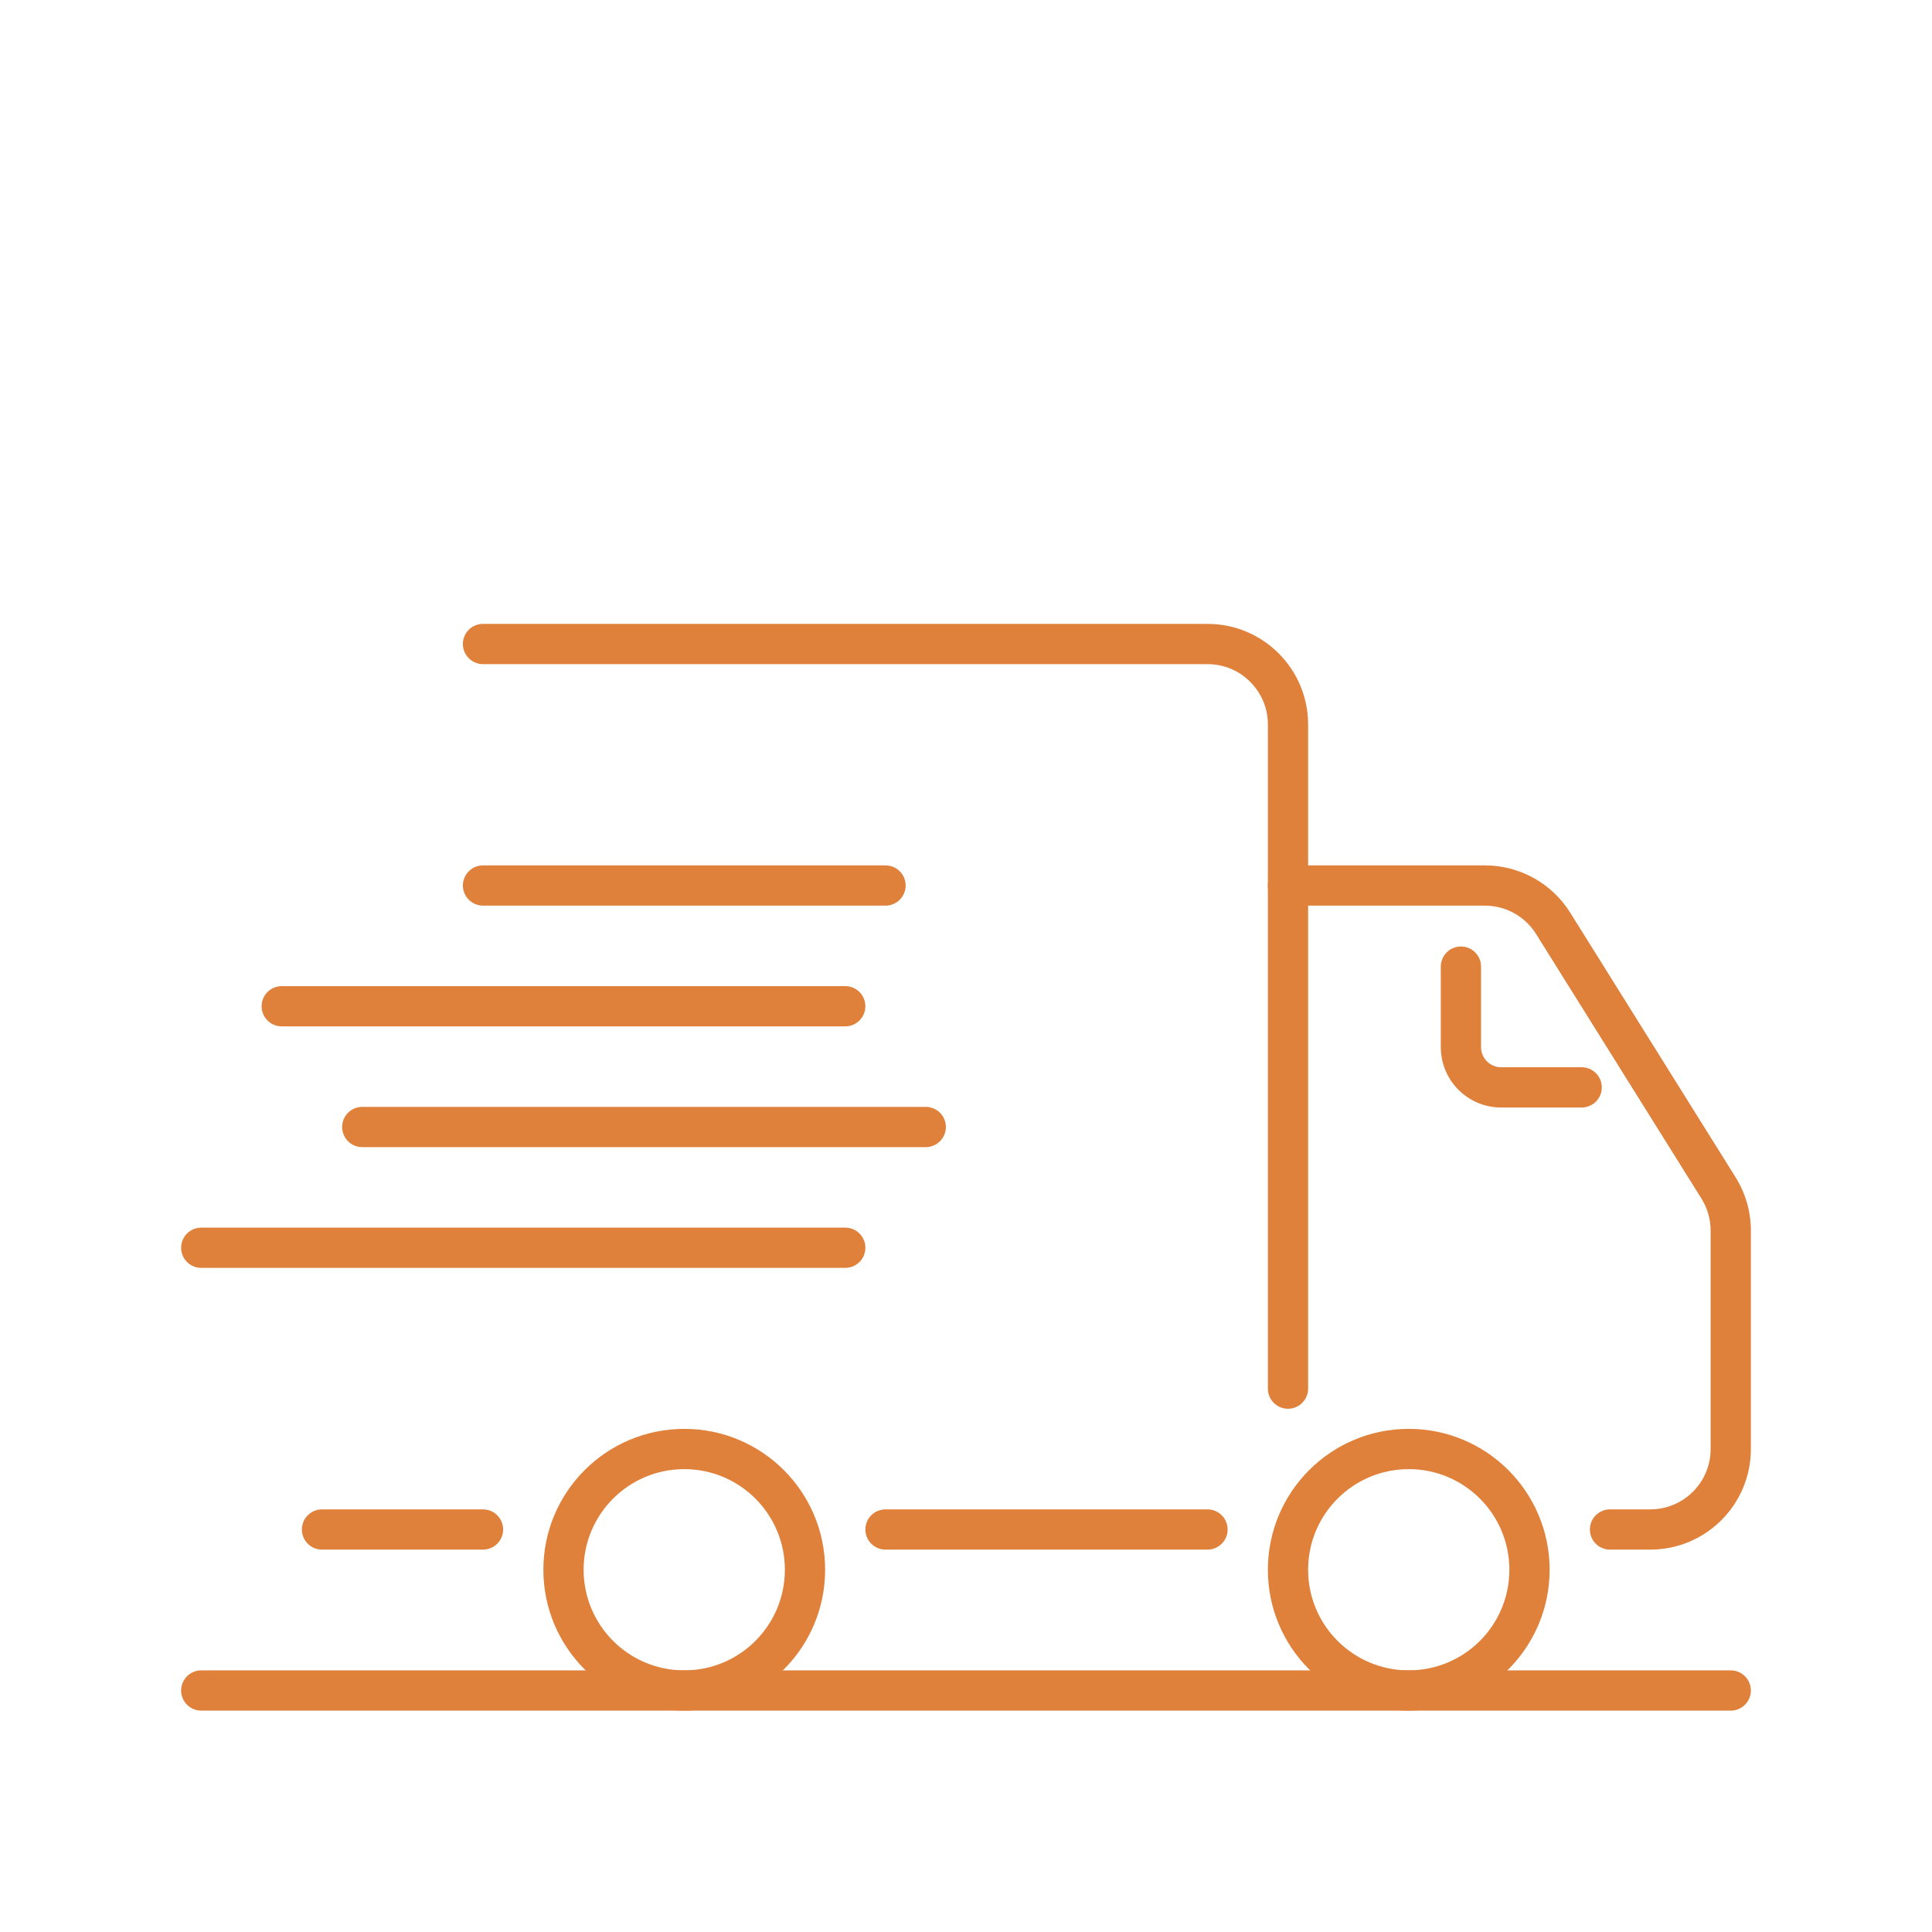
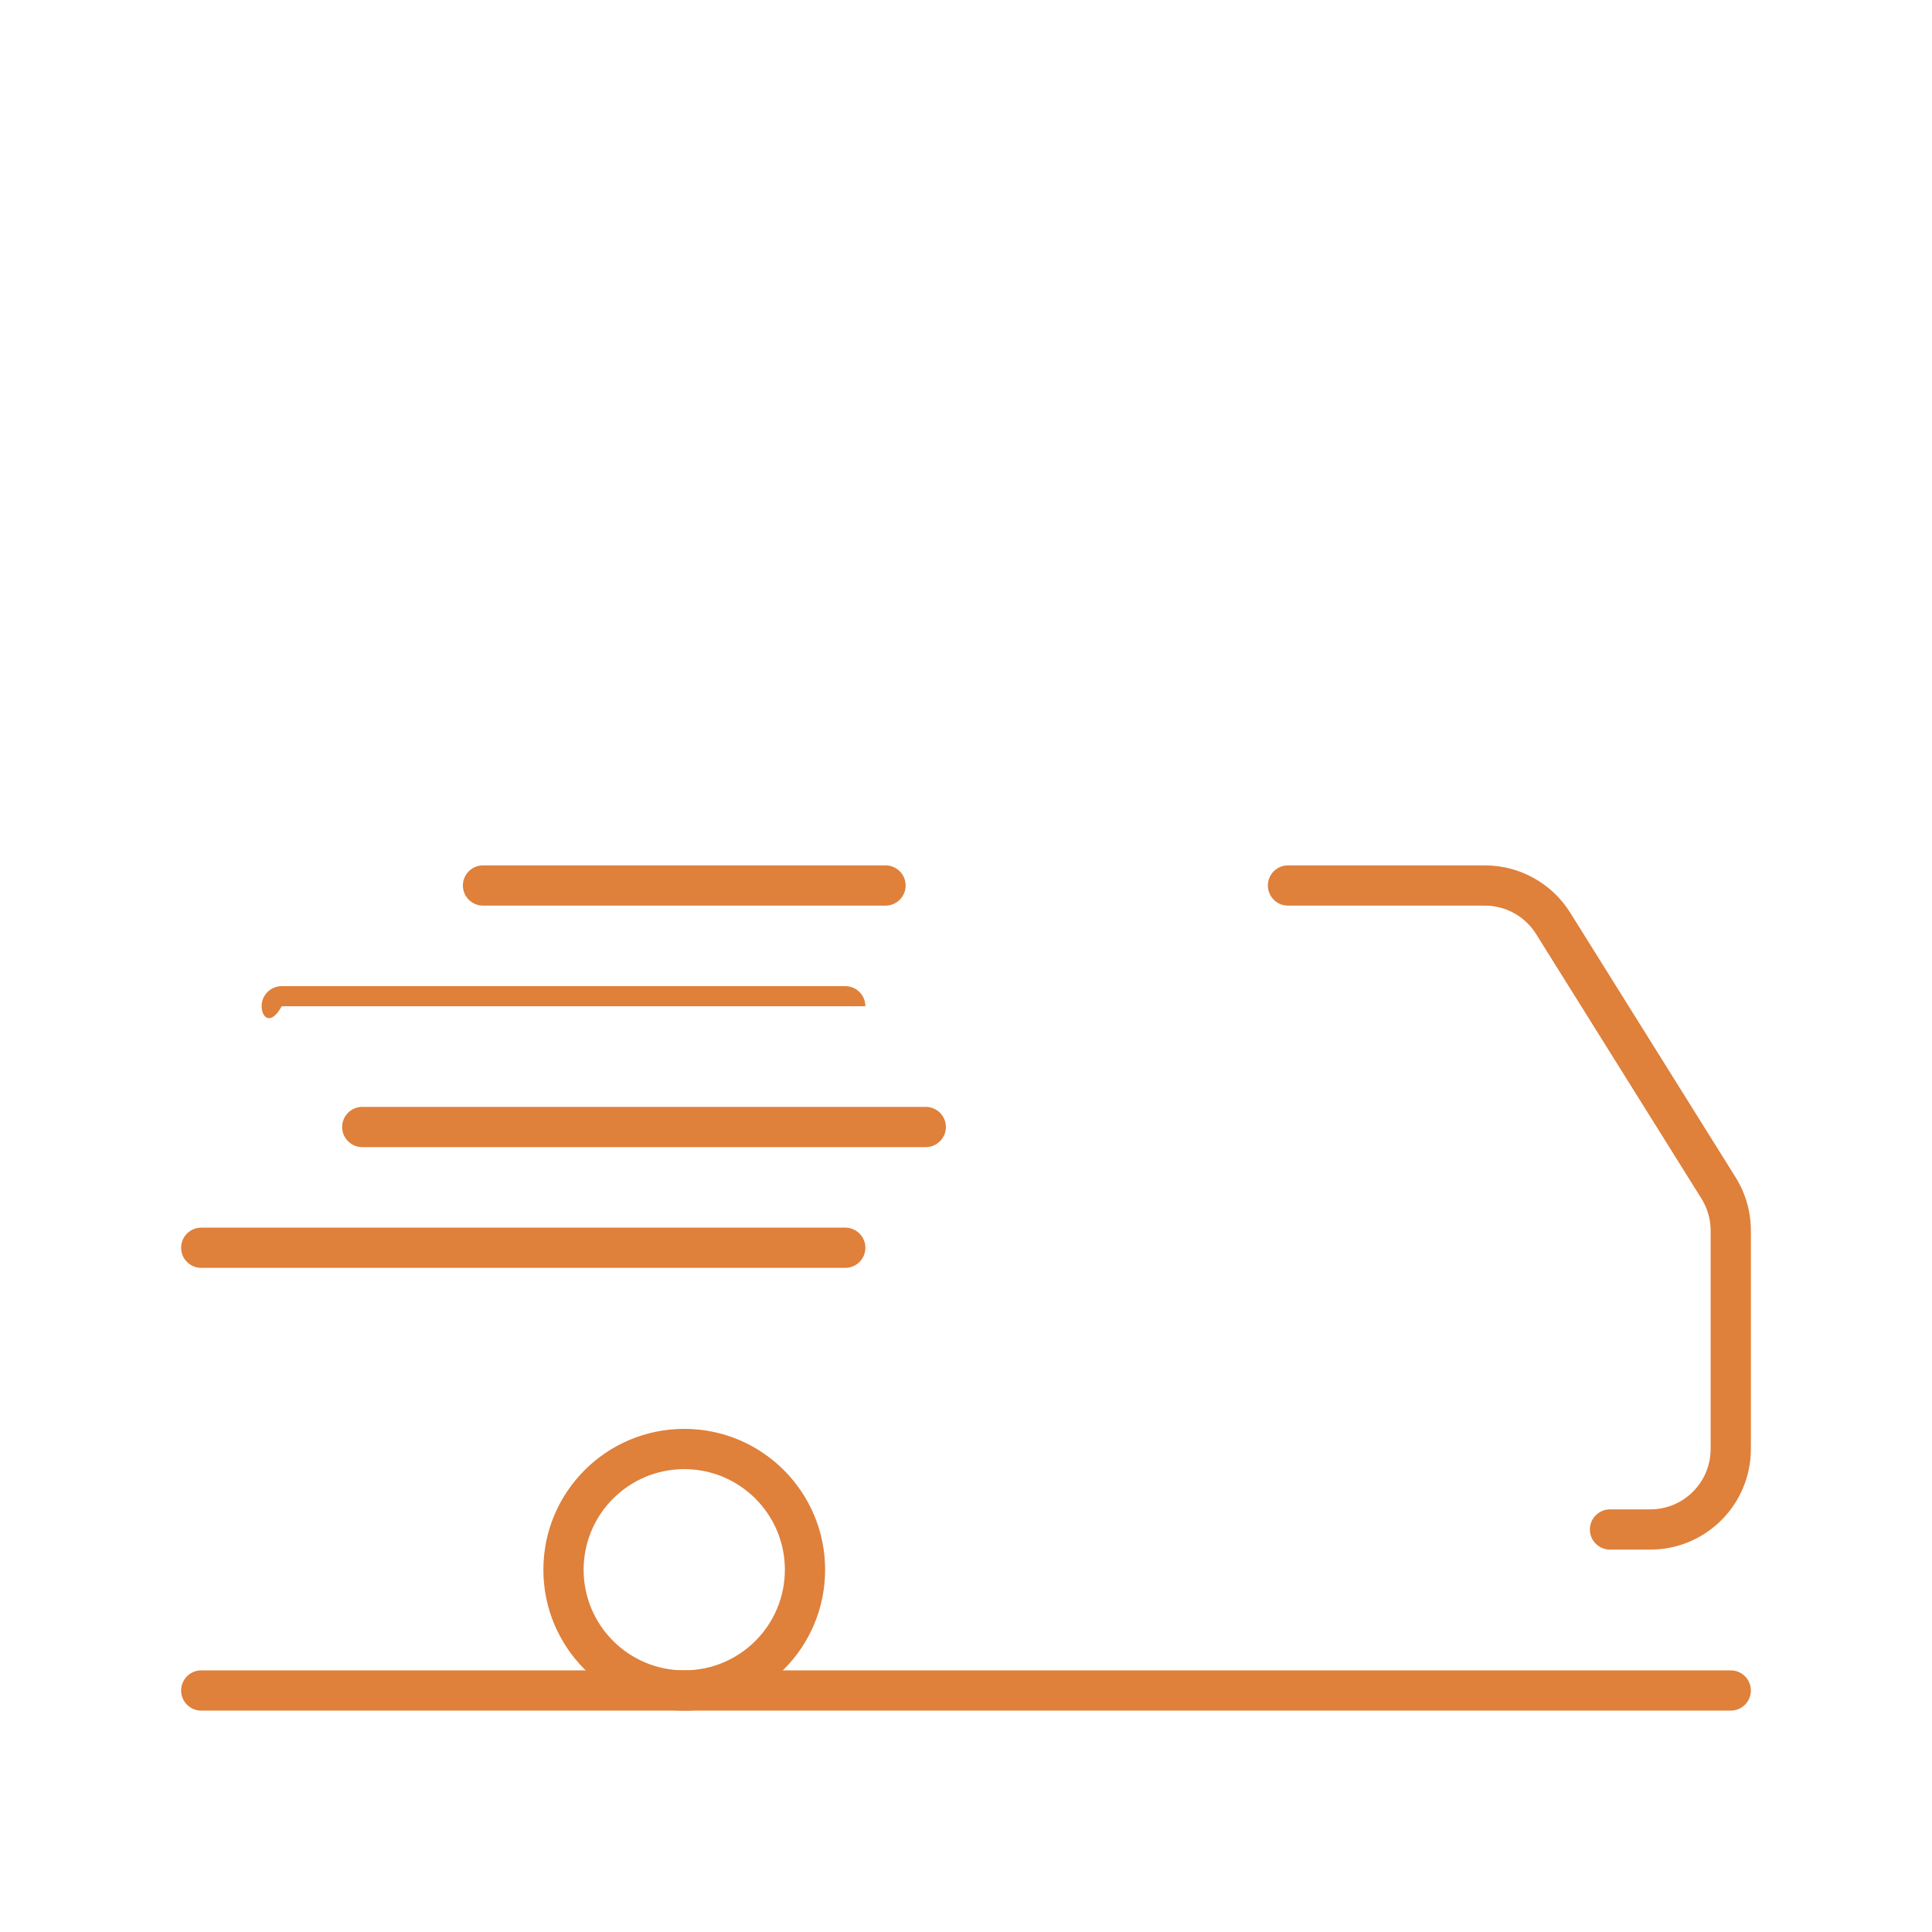
<svg xmlns="http://www.w3.org/2000/svg" width="100" height="100" viewBox="0 0 100 100" fill="none">
-   <path fill-rule="evenodd" clip-rule="evenodd" d="M23.958 33.333C23.958 32.758 24.425 32.292 25 32.292H62.5C65.376 32.292 67.708 34.624 67.708 37.5V71.875C67.708 72.45 67.242 72.917 66.667 72.917C66.091 72.917 65.625 72.45 65.625 71.875V37.5C65.625 35.774 64.226 34.375 62.5 34.375H25C24.425 34.375 23.958 33.909 23.958 33.333ZM15.625 79.167C15.625 78.591 16.091 78.125 16.667 78.125H25C25.575 78.125 26.042 78.591 26.042 79.167C26.042 79.742 25.575 80.208 25 80.208H16.667C16.091 80.208 15.625 79.742 15.625 79.167ZM44.792 79.167C44.792 78.591 45.258 78.125 45.833 78.125H62.5C63.075 78.125 63.542 78.591 63.542 79.167C63.542 79.742 63.075 80.208 62.5 80.208H45.833C45.258 80.208 44.792 79.742 44.792 79.167Z" fill="#DF803B" />
  <path fill-rule="evenodd" clip-rule="evenodd" d="M9.375 64.583C9.375 64.008 9.841 63.542 10.417 63.542H43.75C44.325 63.542 44.792 64.008 44.792 64.583C44.792 65.159 44.325 65.625 43.75 65.625H10.417C9.841 65.625 9.375 65.159 9.375 64.583Z" fill="#DF803B" />
  <path fill-rule="evenodd" clip-rule="evenodd" d="M17.709 58.333C17.709 57.758 18.175 57.292 18.751 57.292H47.917C48.492 57.292 48.959 57.758 48.959 58.333C48.959 58.908 48.492 59.375 47.917 59.375H18.751C18.175 59.375 17.709 58.908 17.709 58.333Z" fill="#DF803B" />
-   <path fill-rule="evenodd" clip-rule="evenodd" d="M13.541 52.083C13.541 51.508 14.007 51.042 14.583 51.042H43.749C44.325 51.042 44.791 51.508 44.791 52.083C44.791 52.659 44.325 53.125 43.749 53.125H14.583C14.007 53.125 13.541 52.659 13.541 52.083Z" fill="#DF803B" />
+   <path fill-rule="evenodd" clip-rule="evenodd" d="M13.541 52.083C13.541 51.508 14.007 51.042 14.583 51.042H43.749C44.325 51.042 44.791 51.508 44.791 52.083H14.583C14.007 53.125 13.541 52.659 13.541 52.083Z" fill="#DF803B" />
  <path fill-rule="evenodd" clip-rule="evenodd" d="M23.959 45.833C23.959 45.258 24.425 44.792 25.001 44.792H45.834C46.409 44.792 46.876 45.258 46.876 45.833C46.876 46.409 46.409 46.875 45.834 46.875H25.001C24.425 46.875 23.959 46.409 23.959 45.833Z" fill="#DF803B" />
  <path fill-rule="evenodd" clip-rule="evenodd" d="M65.625 45.833C65.625 45.258 66.091 44.792 66.667 44.792H76.857C78.653 44.792 80.322 45.717 81.274 47.24L89.833 60.935C90.351 61.762 90.625 62.719 90.625 63.695V75C90.625 77.876 88.293 80.208 85.417 80.208H83.333C82.758 80.208 82.292 79.742 82.292 79.167C82.292 78.591 82.758 78.125 83.333 78.125H85.417C87.142 78.125 88.542 76.726 88.542 75V63.695C88.542 63.109 88.377 62.535 88.067 62.039L79.507 48.344C78.936 47.43 77.935 46.875 76.857 46.875H66.667C66.091 46.875 65.625 46.409 65.625 45.833Z" fill="#DF803B" />
  <path fill-rule="evenodd" clip-rule="evenodd" d="M35.417 76.042C32.54 76.042 30.208 78.374 30.208 81.25C30.208 84.126 32.54 86.458 35.417 86.458C38.293 86.458 40.625 84.126 40.625 81.25C40.625 78.374 38.293 76.042 35.417 76.042ZM28.125 81.25C28.125 77.223 31.39 73.958 35.417 73.958C39.444 73.958 42.708 77.223 42.708 81.25C42.708 85.277 39.444 88.542 35.417 88.542C31.39 88.542 28.125 85.277 28.125 81.25Z" fill="#DF803B" />
-   <path fill-rule="evenodd" clip-rule="evenodd" d="M72.917 76.042C70.04 76.042 67.708 78.374 67.708 81.25C67.708 84.126 70.04 86.458 72.917 86.458C75.793 86.458 78.125 84.126 78.125 81.25C78.125 78.374 75.793 76.042 72.917 76.042ZM65.625 81.25C65.625 77.223 68.89 73.958 72.917 73.958C76.944 73.958 80.208 77.223 80.208 81.25C80.208 85.277 76.944 88.542 72.917 88.542C68.89 88.542 65.625 85.277 65.625 81.25Z" fill="#DF803B" />
-   <path fill-rule="evenodd" clip-rule="evenodd" d="M75.618 48.991C76.193 48.991 76.659 49.457 76.659 50.032V54.199C76.659 54.775 77.126 55.241 77.701 55.241H81.868C82.443 55.241 82.909 55.707 82.909 56.282C82.909 56.858 82.443 57.324 81.868 57.324H77.701C75.975 57.324 74.576 55.925 74.576 54.199V50.032C74.576 49.457 75.042 48.991 75.618 48.991Z" fill="#DF803B" />
  <path fill-rule="evenodd" clip-rule="evenodd" d="M9.375 87.5C9.375 86.925 9.841 86.458 10.417 86.458H89.583C90.159 86.458 90.625 86.925 90.625 87.5C90.625 88.075 90.159 88.542 89.583 88.542H10.417C9.841 88.542 9.375 88.075 9.375 87.5Z" fill="#DF803B" />
</svg>